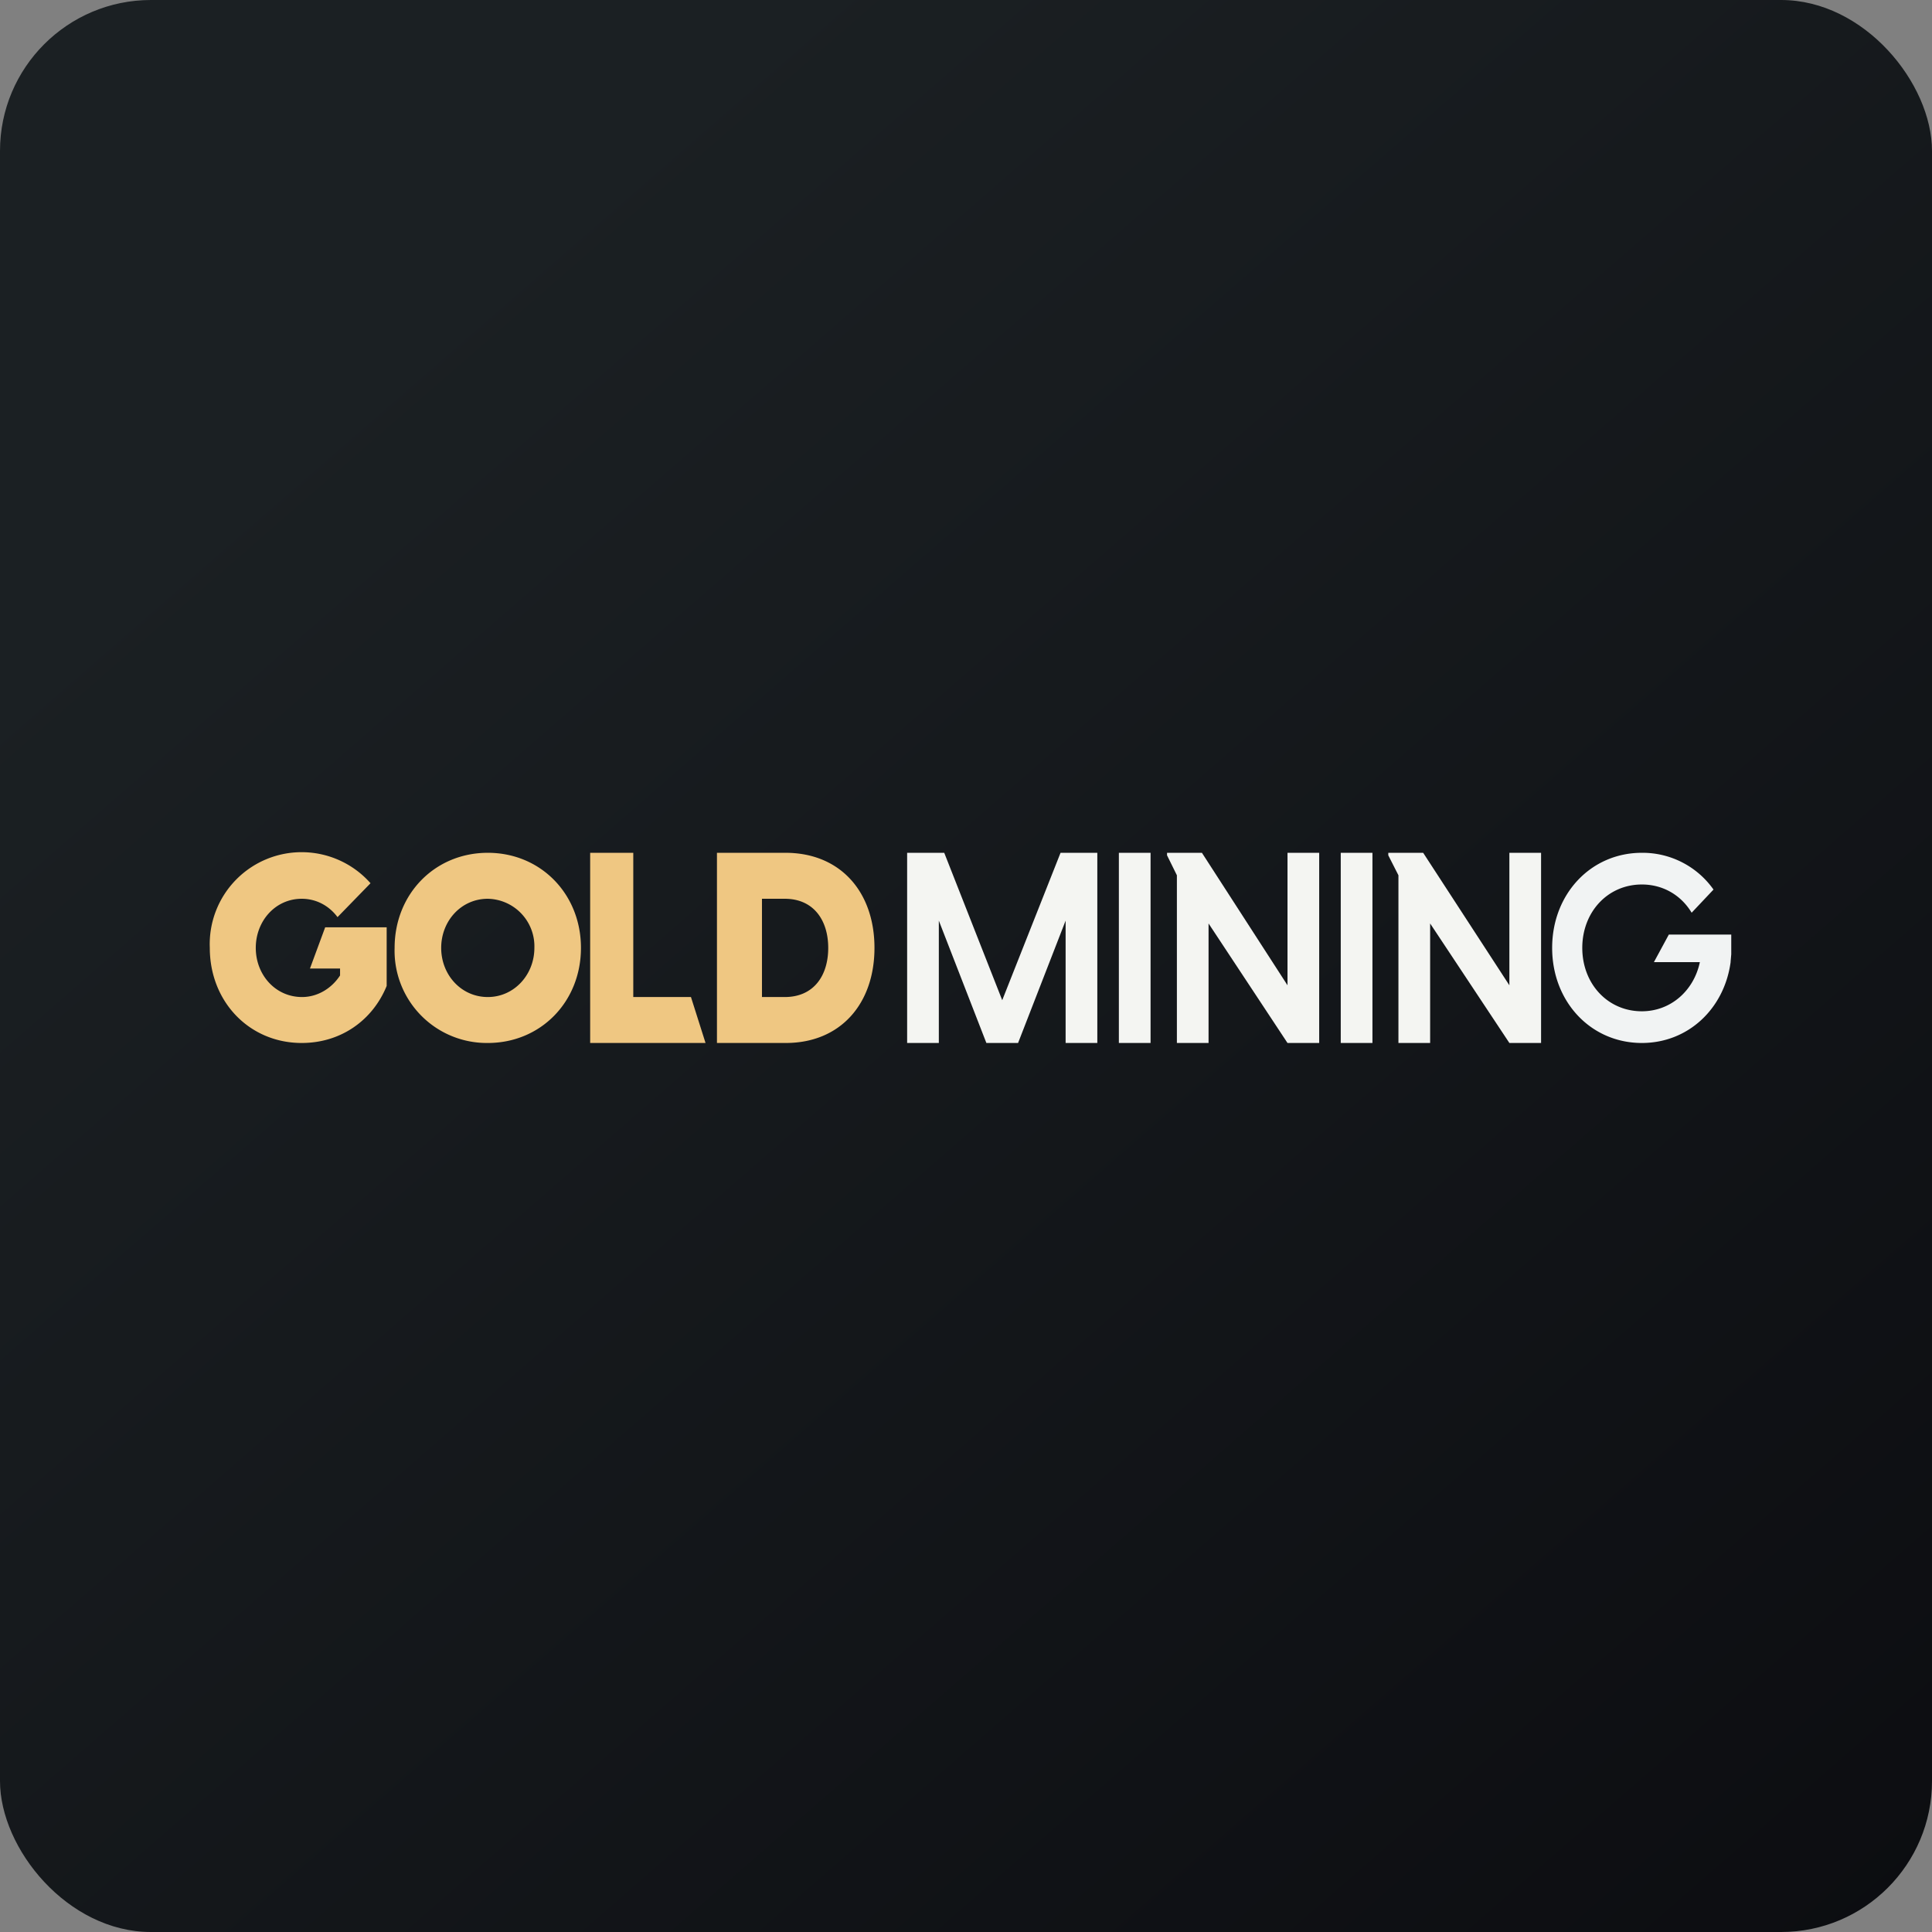
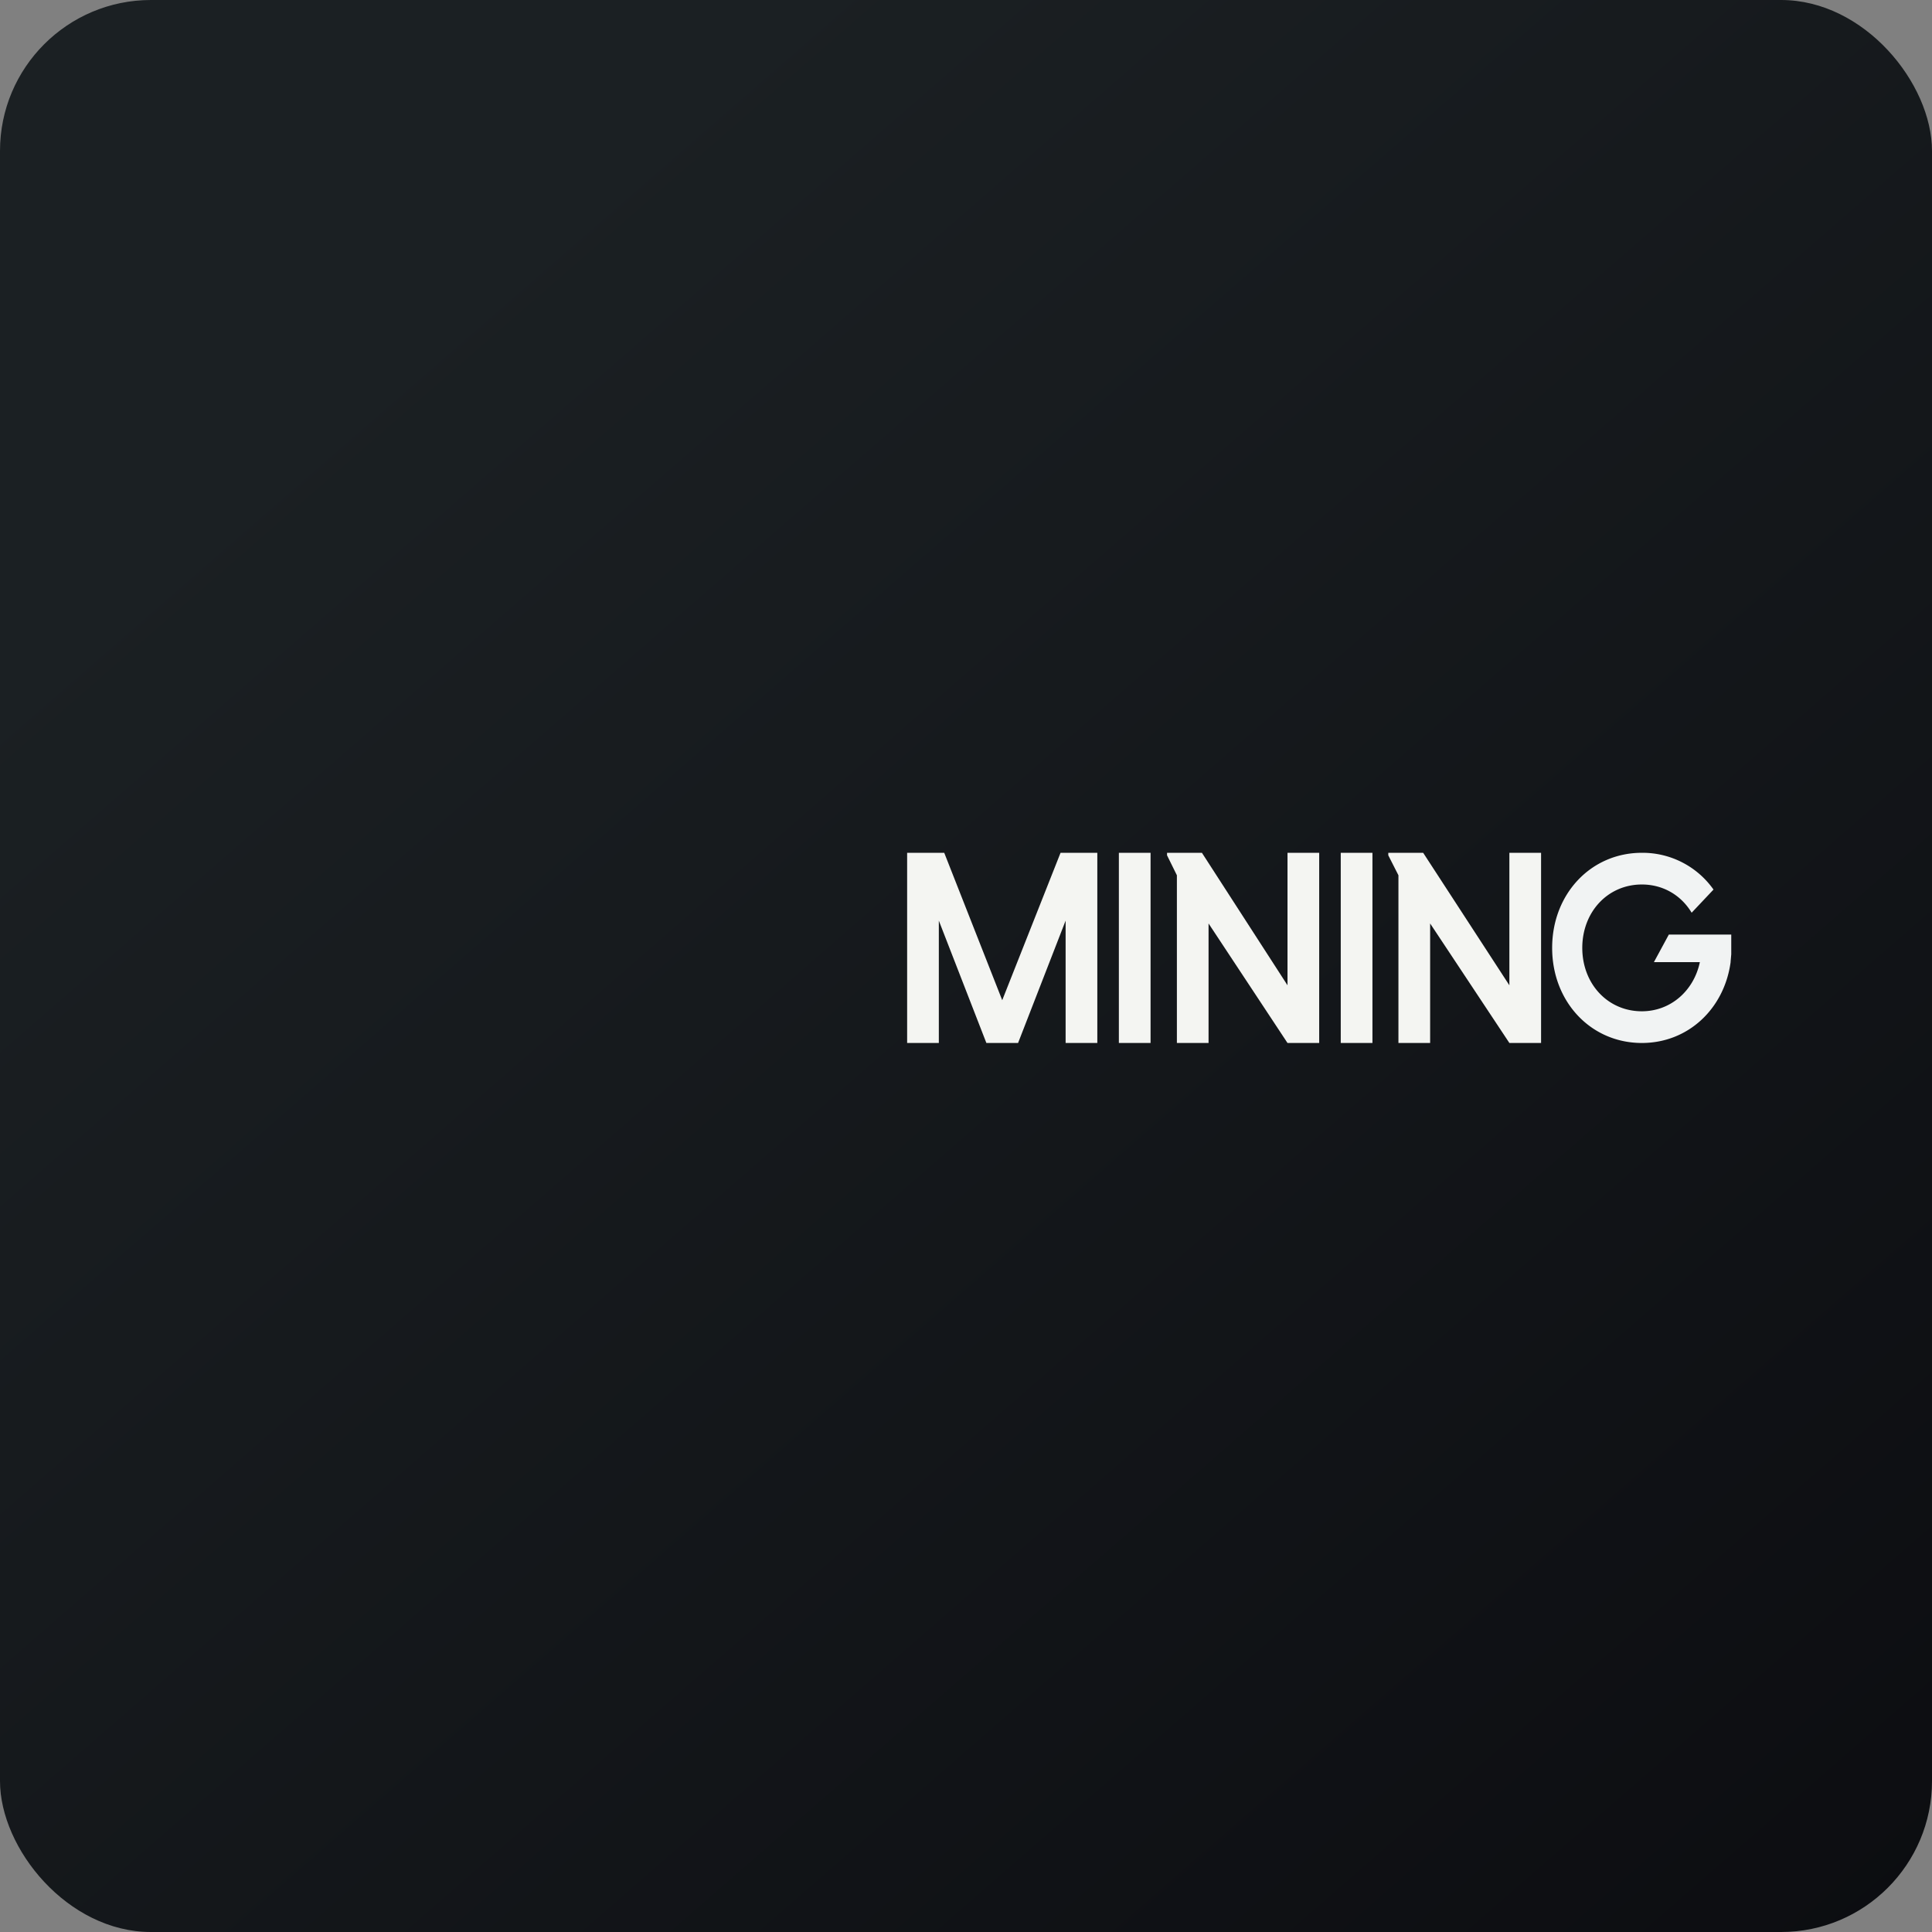
<svg xmlns="http://www.w3.org/2000/svg" width="64" height="64" viewBox="0 0 64 64">
  <rect x="0" y="0" width="64" height="64" fill="#808080" stroke="none" />
  <rect x="0" y="0" width="64" height="64" rx="5" ry="5" fill="url(#fb100)" />
  <path fill="url(#fb100)" d="" />
  <path d="M 35.132,28.25 L 33.2,33.133 L 31.279,28.25 L 30.05,28.25 L 30.05,34.55 L 31.1,34.55 L 31.1,30.497 L 32.675,34.55 L 33.725,34.55 L 35.3,30.497 L 35.3,34.55 L 36.35,34.55 L 36.35,28.25 L 35.132,28.25 Z M 38.114,28.25 L 37.064,28.25 L 37.064,34.55 L 38.114,34.55 L 38.114,28.25 Z M 45.464,28.25 L 44.414,28.25 L 44.414,34.55 L 45.464,34.55 L 45.464,28.25 Z M 50,28.25 L 50,32.639 L 47.144,28.25 L 45.989,28.25 L 45.989,28.334 L 46.325,28.995 L 46.325,34.55 L 47.375,34.55 L 47.375,30.591 L 50,34.55 L 51.05,34.55 L 51.05,28.25 L 50,28.25 Z M 42.65,28.25 L 42.65,32.639 L 39.815,28.25 L 38.66,28.25 L 38.66,28.334 L 38.986,28.995 L 38.986,34.55 L 40.035,34.55 L 40.035,30.591 L 42.65,34.55 L 43.7,34.55 L 43.7,28.25 L 42.65,28.25 Z" fill="#f4f5f2" />
-   <path d="M 16.159,28.25 C 17.912,28.25 19.245,29.615 19.245,31.4 C 19.245,33.185 17.912,34.55 16.159,34.55 A 3.055,3.055 0 0,1 13.072,31.4 C 13.072,29.615 14.405,28.25 16.159,28.25 Z M 16.159,33.028 C 17.03,33.028 17.702,32.292 17.702,31.4 A 1.575,1.575 0 0,0 16.159,29.773 C 15.277,29.773 14.615,30.508 14.615,31.4 C 14.615,32.292 15.277,33.028 16.159,33.028 Z M 19.55,34.55 L 19.55,28.25 L 20.978,28.25 L 20.978,33.028 L 22.889,33.028 L 23.372,34.55 L 19.55,34.55 Z M 23.75,28.25 L 26.018,28.25 C 27.845,28.25 28.968,29.552 28.968,31.4 C 28.968,33.248 27.845,34.55 26.029,34.55 L 23.75,34.55 L 23.75,28.25 Z M 25.241,29.773 L 25.241,33.028 L 25.997,33.028 C 26.953,33.028 27.436,32.324 27.436,31.4 C 27.436,30.486 26.953,29.773 25.997,29.773 L 25.241,29.773 Z M 12.809,32.083 L 12.809,30.718 L 10.772,30.718 L 10.268,32.083 L 11.265,32.083 L 11.265,32.313 C 10.992,32.733 10.53,33.028 10.005,33.028 C 9.123,33.028 8.473,32.292 8.473,31.4 C 8.473,30.508 9.123,29.773 9.995,29.773 C 10.489,29.773 10.909,30.014 11.181,30.381 L 12.274,29.258 A 3.045,3.045 0 0,0 6.95,31.4 C 6.95,33.185 8.262,34.55 9.995,34.55 C 11.297,34.55 12.347,33.794 12.809,32.66 L 12.809,32.083 Z" fill="#efc782" />
  <path d="M 57.35,30.98 L 57.35,30.959 L 55.282,30.959 L 54.788,31.872 L 56.31,31.872 C 56.111,32.818 55.344,33.5 54.389,33.5 C 53.255,33.5 52.415,32.587 52.415,31.4 C 52.415,30.213 53.255,29.3 54.389,29.3 C 55.093,29.3 55.691,29.657 56.038,30.235 L 56.762,29.468 A 2.877,2.877 0 0,0 54.389,28.25 C 52.699,28.25 51.417,29.615 51.417,31.4 C 51.417,33.185 52.699,34.55 54.389,34.55 C 55.922,34.55 57.119,33.416 57.329,31.872 L 57.329,31.852 L 57.35,31.61 L 57.35,30.98 Z" fill="#f1f3f3" />
  <defs>
    <linearGradient id="fb100" x1="13.69" y1="10.2" x2="74.31" y2="79.82" gradientUnits="userSpaceOnUse">
      <stop stop-color="#1b2023" />
      <stop offset="1" stop-color="#08080c" />
    </linearGradient>
  </defs>
</svg>